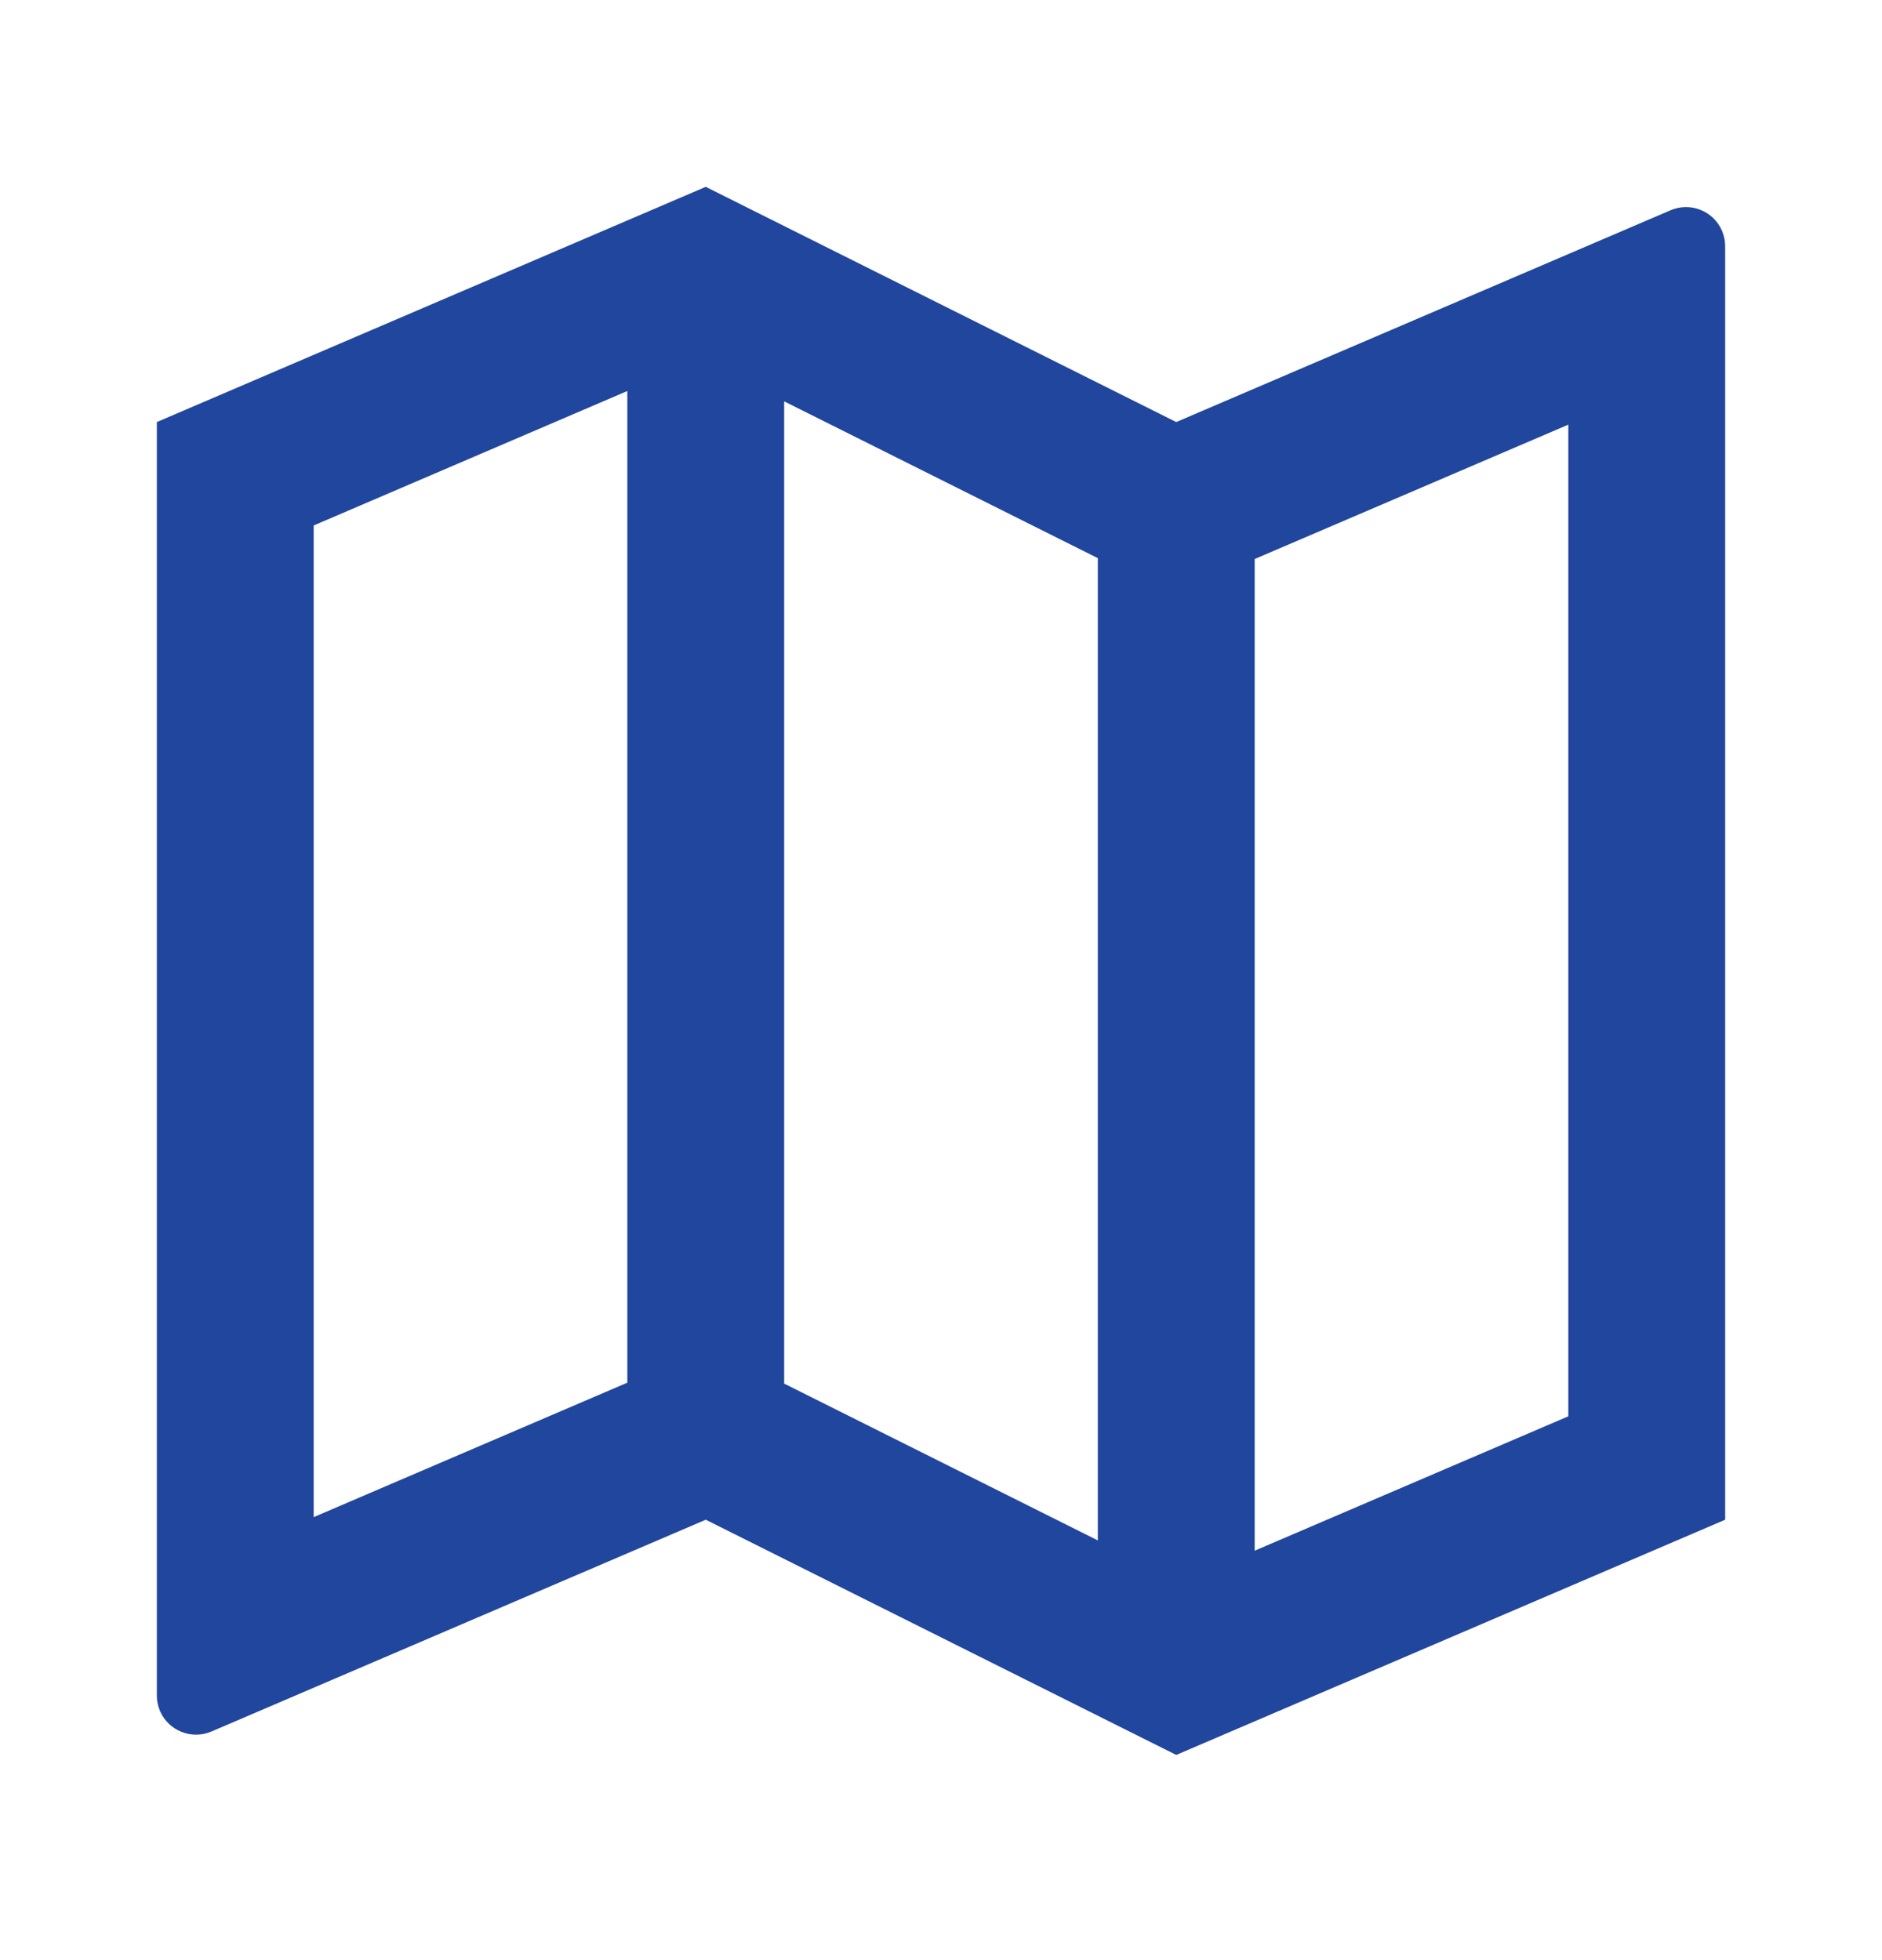
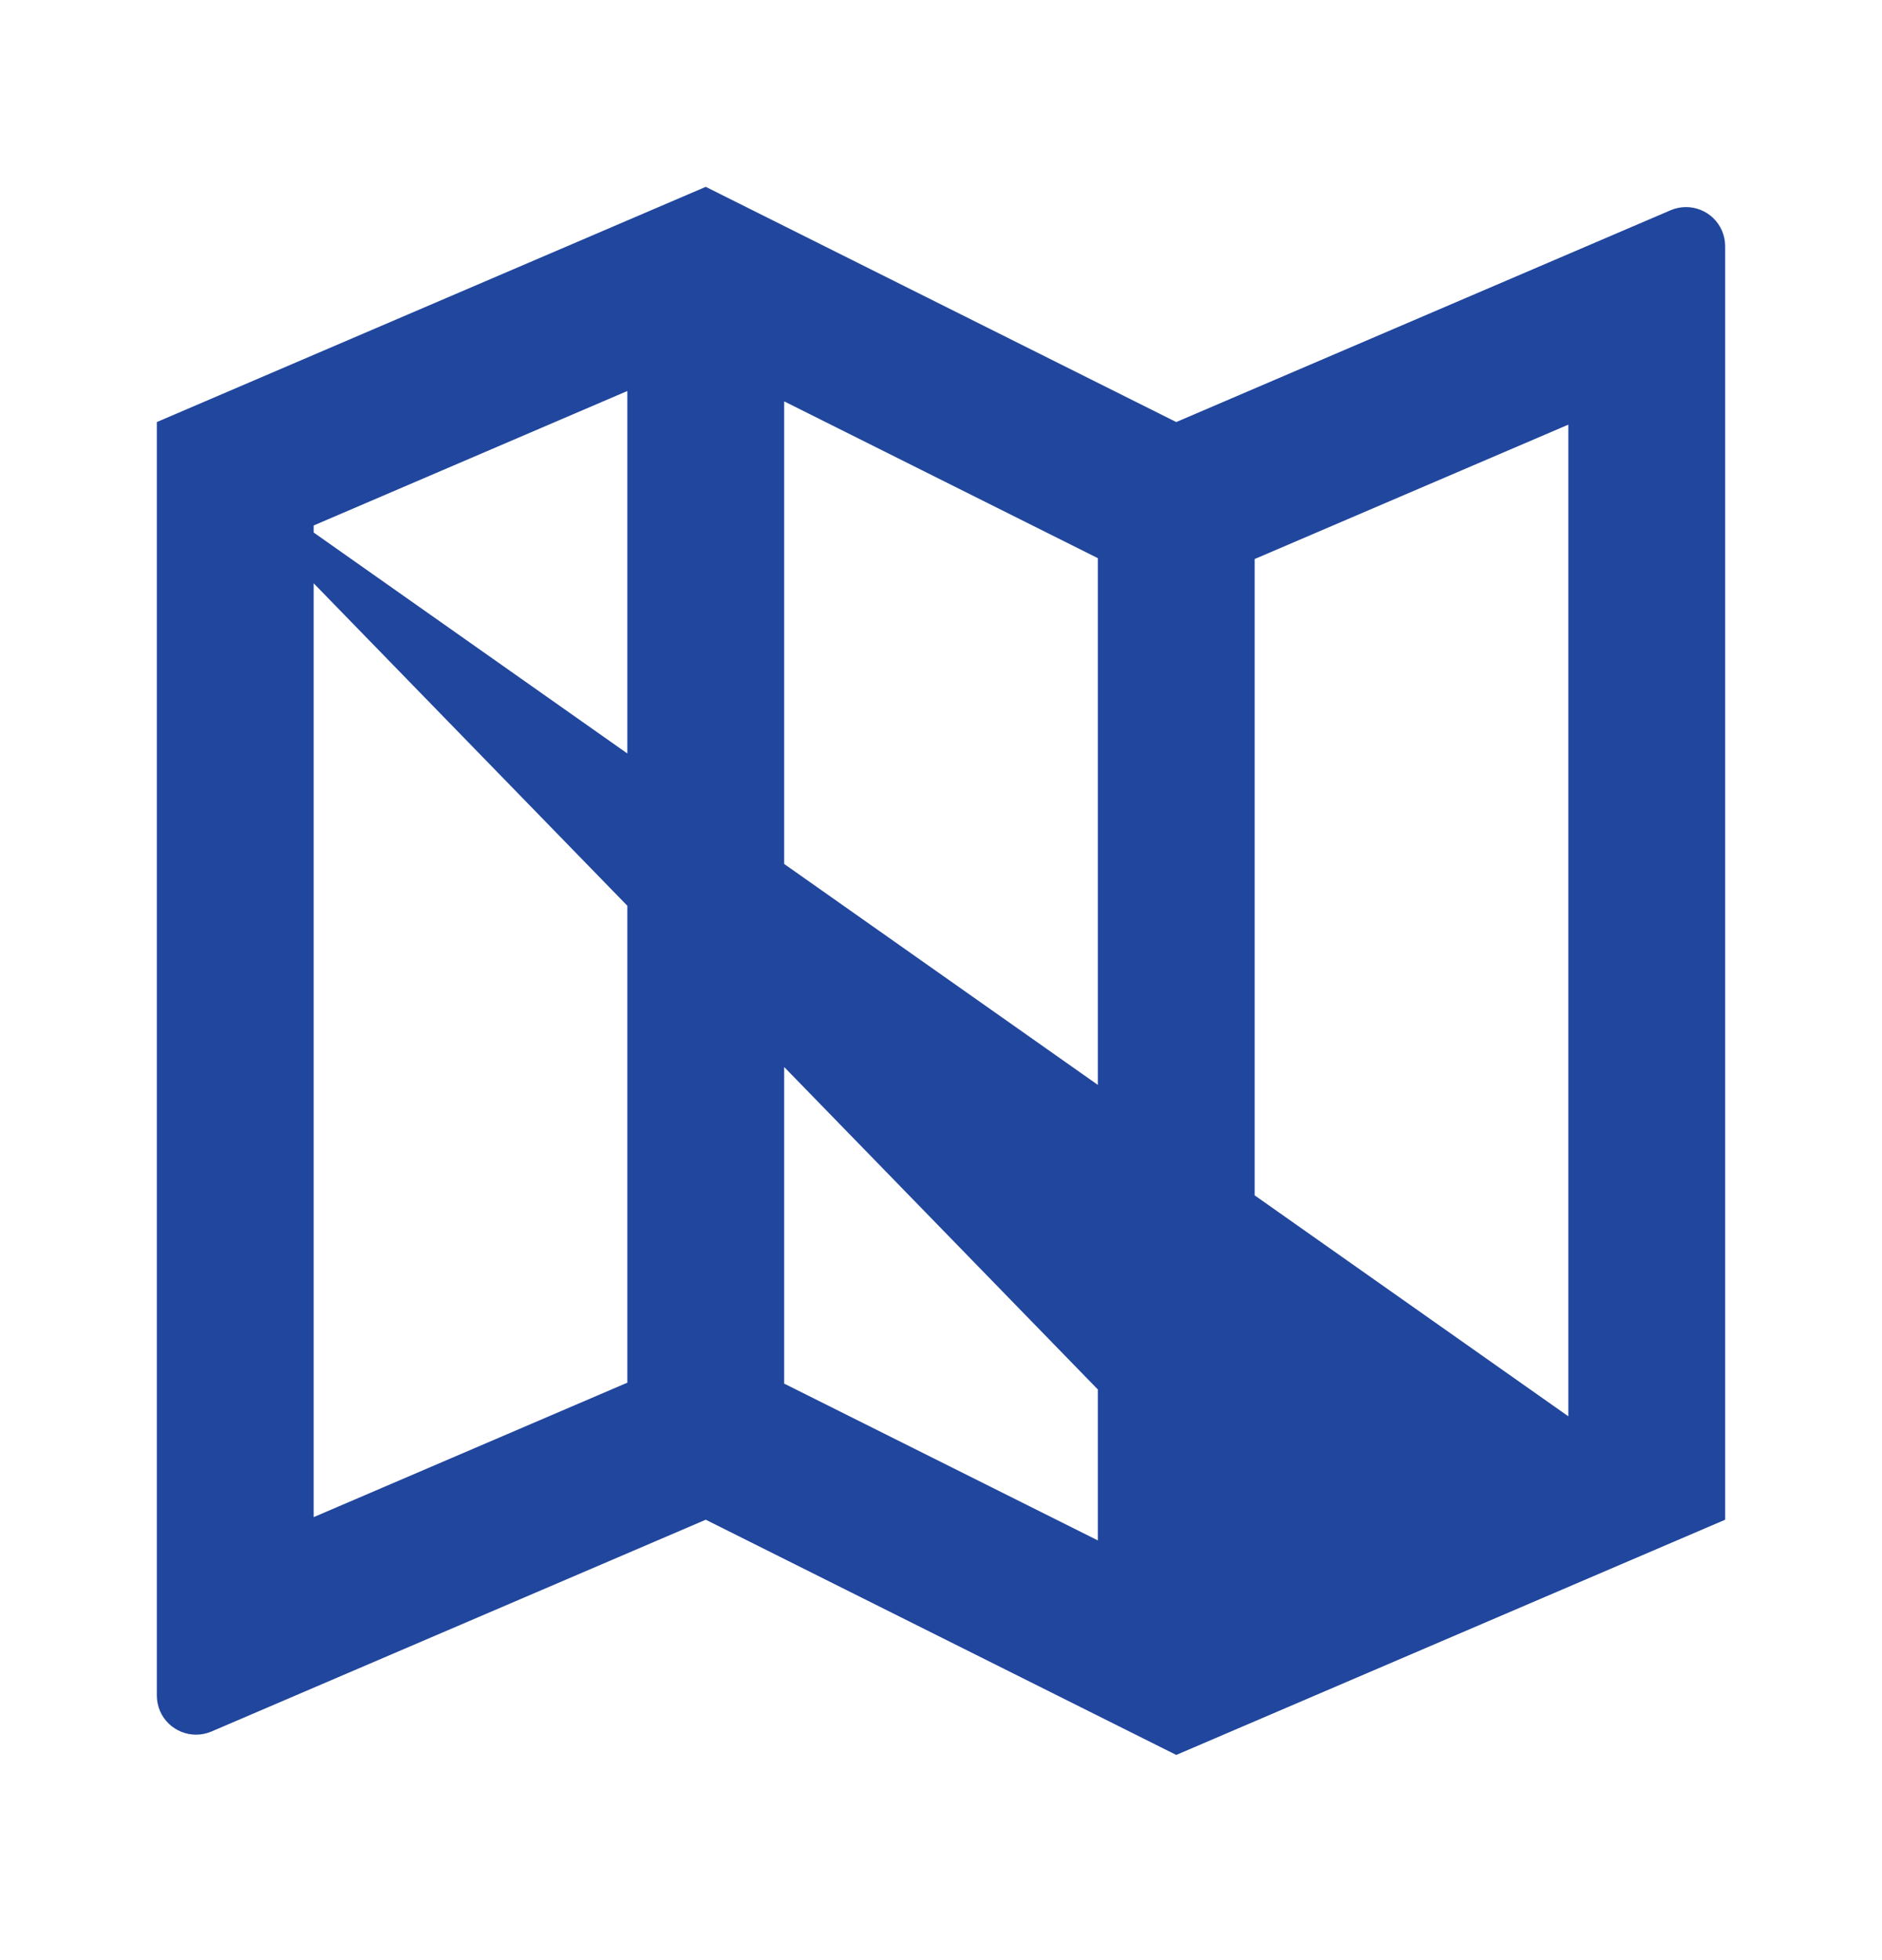
<svg xmlns="http://www.w3.org/2000/svg" width="24" height="25" viewBox="0 0 24 25" fill="none">
-   <path d="M2 5.383L9 2.383L15 5.383L21.303 2.682C21.557 2.573 21.851 2.69 21.96 2.944C21.986 3.006 22 3.073 22 3.141V19.383L15 22.383L9 19.383L2.697 22.084C2.443 22.193 2.149 22.075 2.04 21.822C2.014 21.759 2 21.692 2 21.625V5.383ZM16 19.778L20 18.064V5.416L16 7.13V19.778ZM14 19.647V7.119L10 5.119V17.647L14 19.647ZM8 17.635V4.987L4 6.702V19.35L8 17.635Z" fill="#21469D" />
+   <path d="M2 5.383L9 2.383L15 5.383L21.303 2.682C21.557 2.573 21.851 2.69 21.96 2.944C21.986 3.006 22 3.073 22 3.141V19.383L15 22.383L9 19.383L2.697 22.084C2.443 22.193 2.149 22.075 2.04 21.822C2.014 21.759 2 21.692 2 21.625V5.383ZL20 18.064V5.416L16 7.13V19.778ZM14 19.647V7.119L10 5.119V17.647L14 19.647ZM8 17.635V4.987L4 6.702V19.35L8 17.635Z" fill="#21469D" />
</svg>